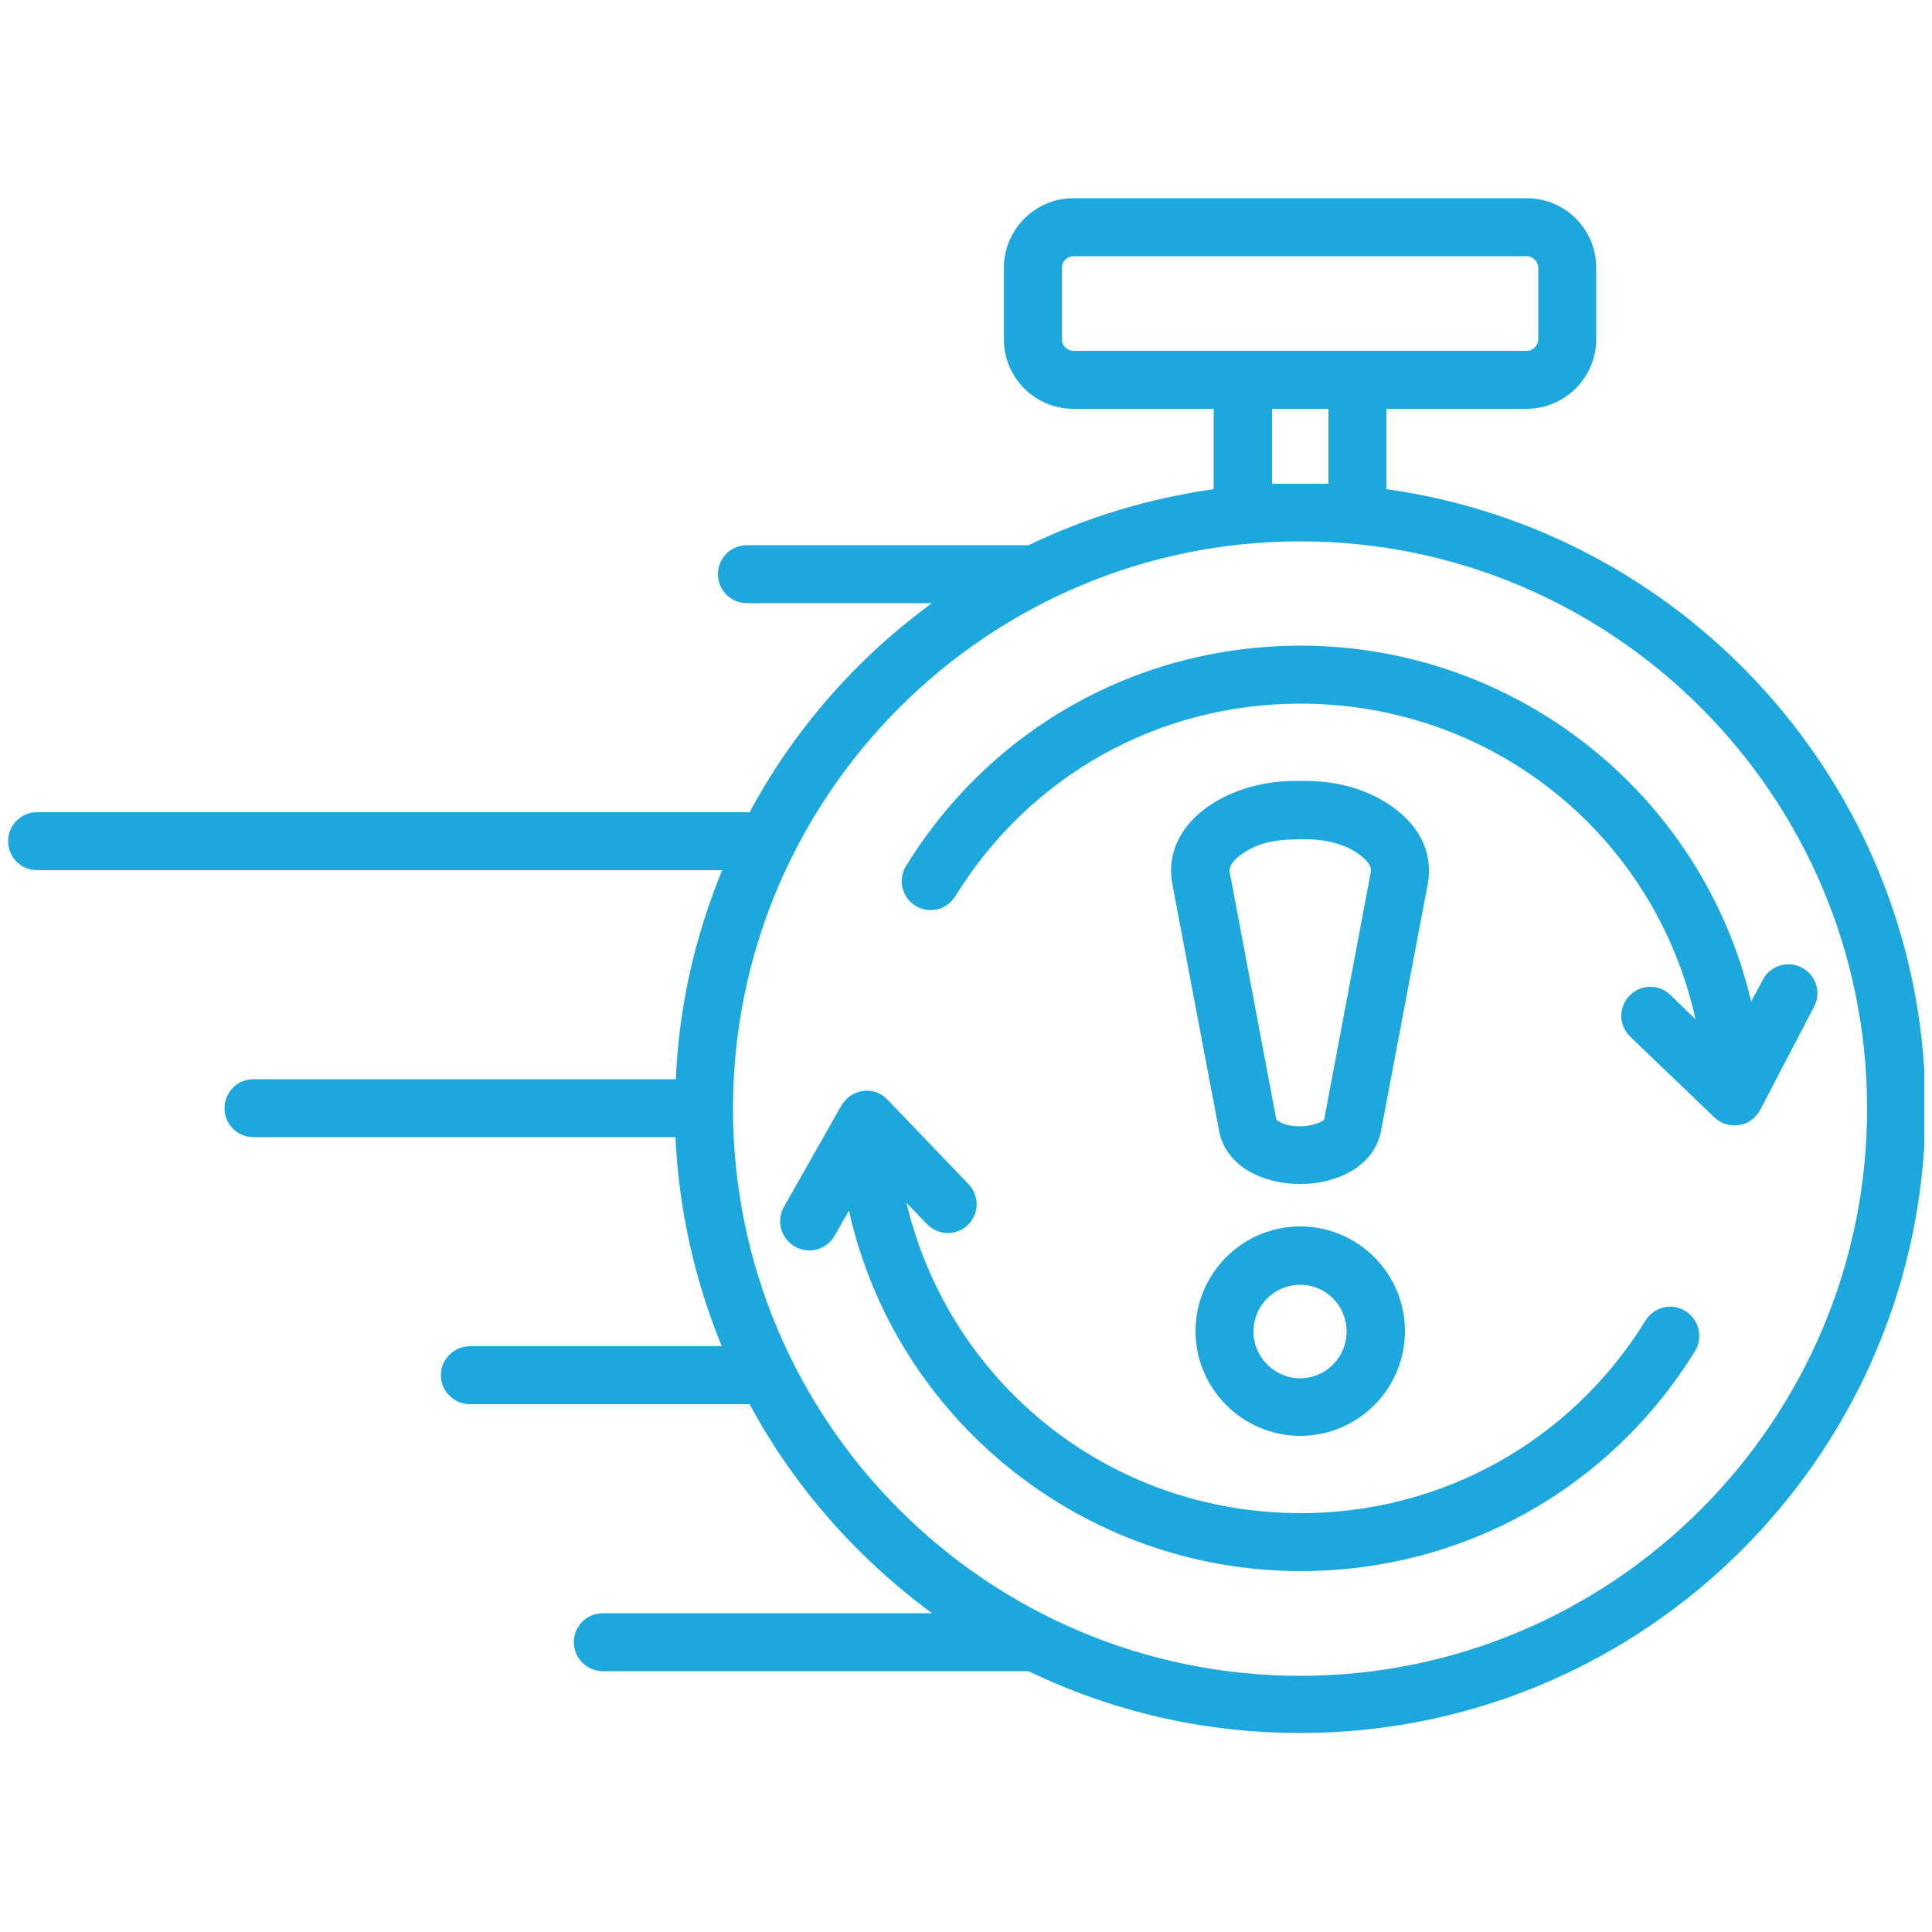
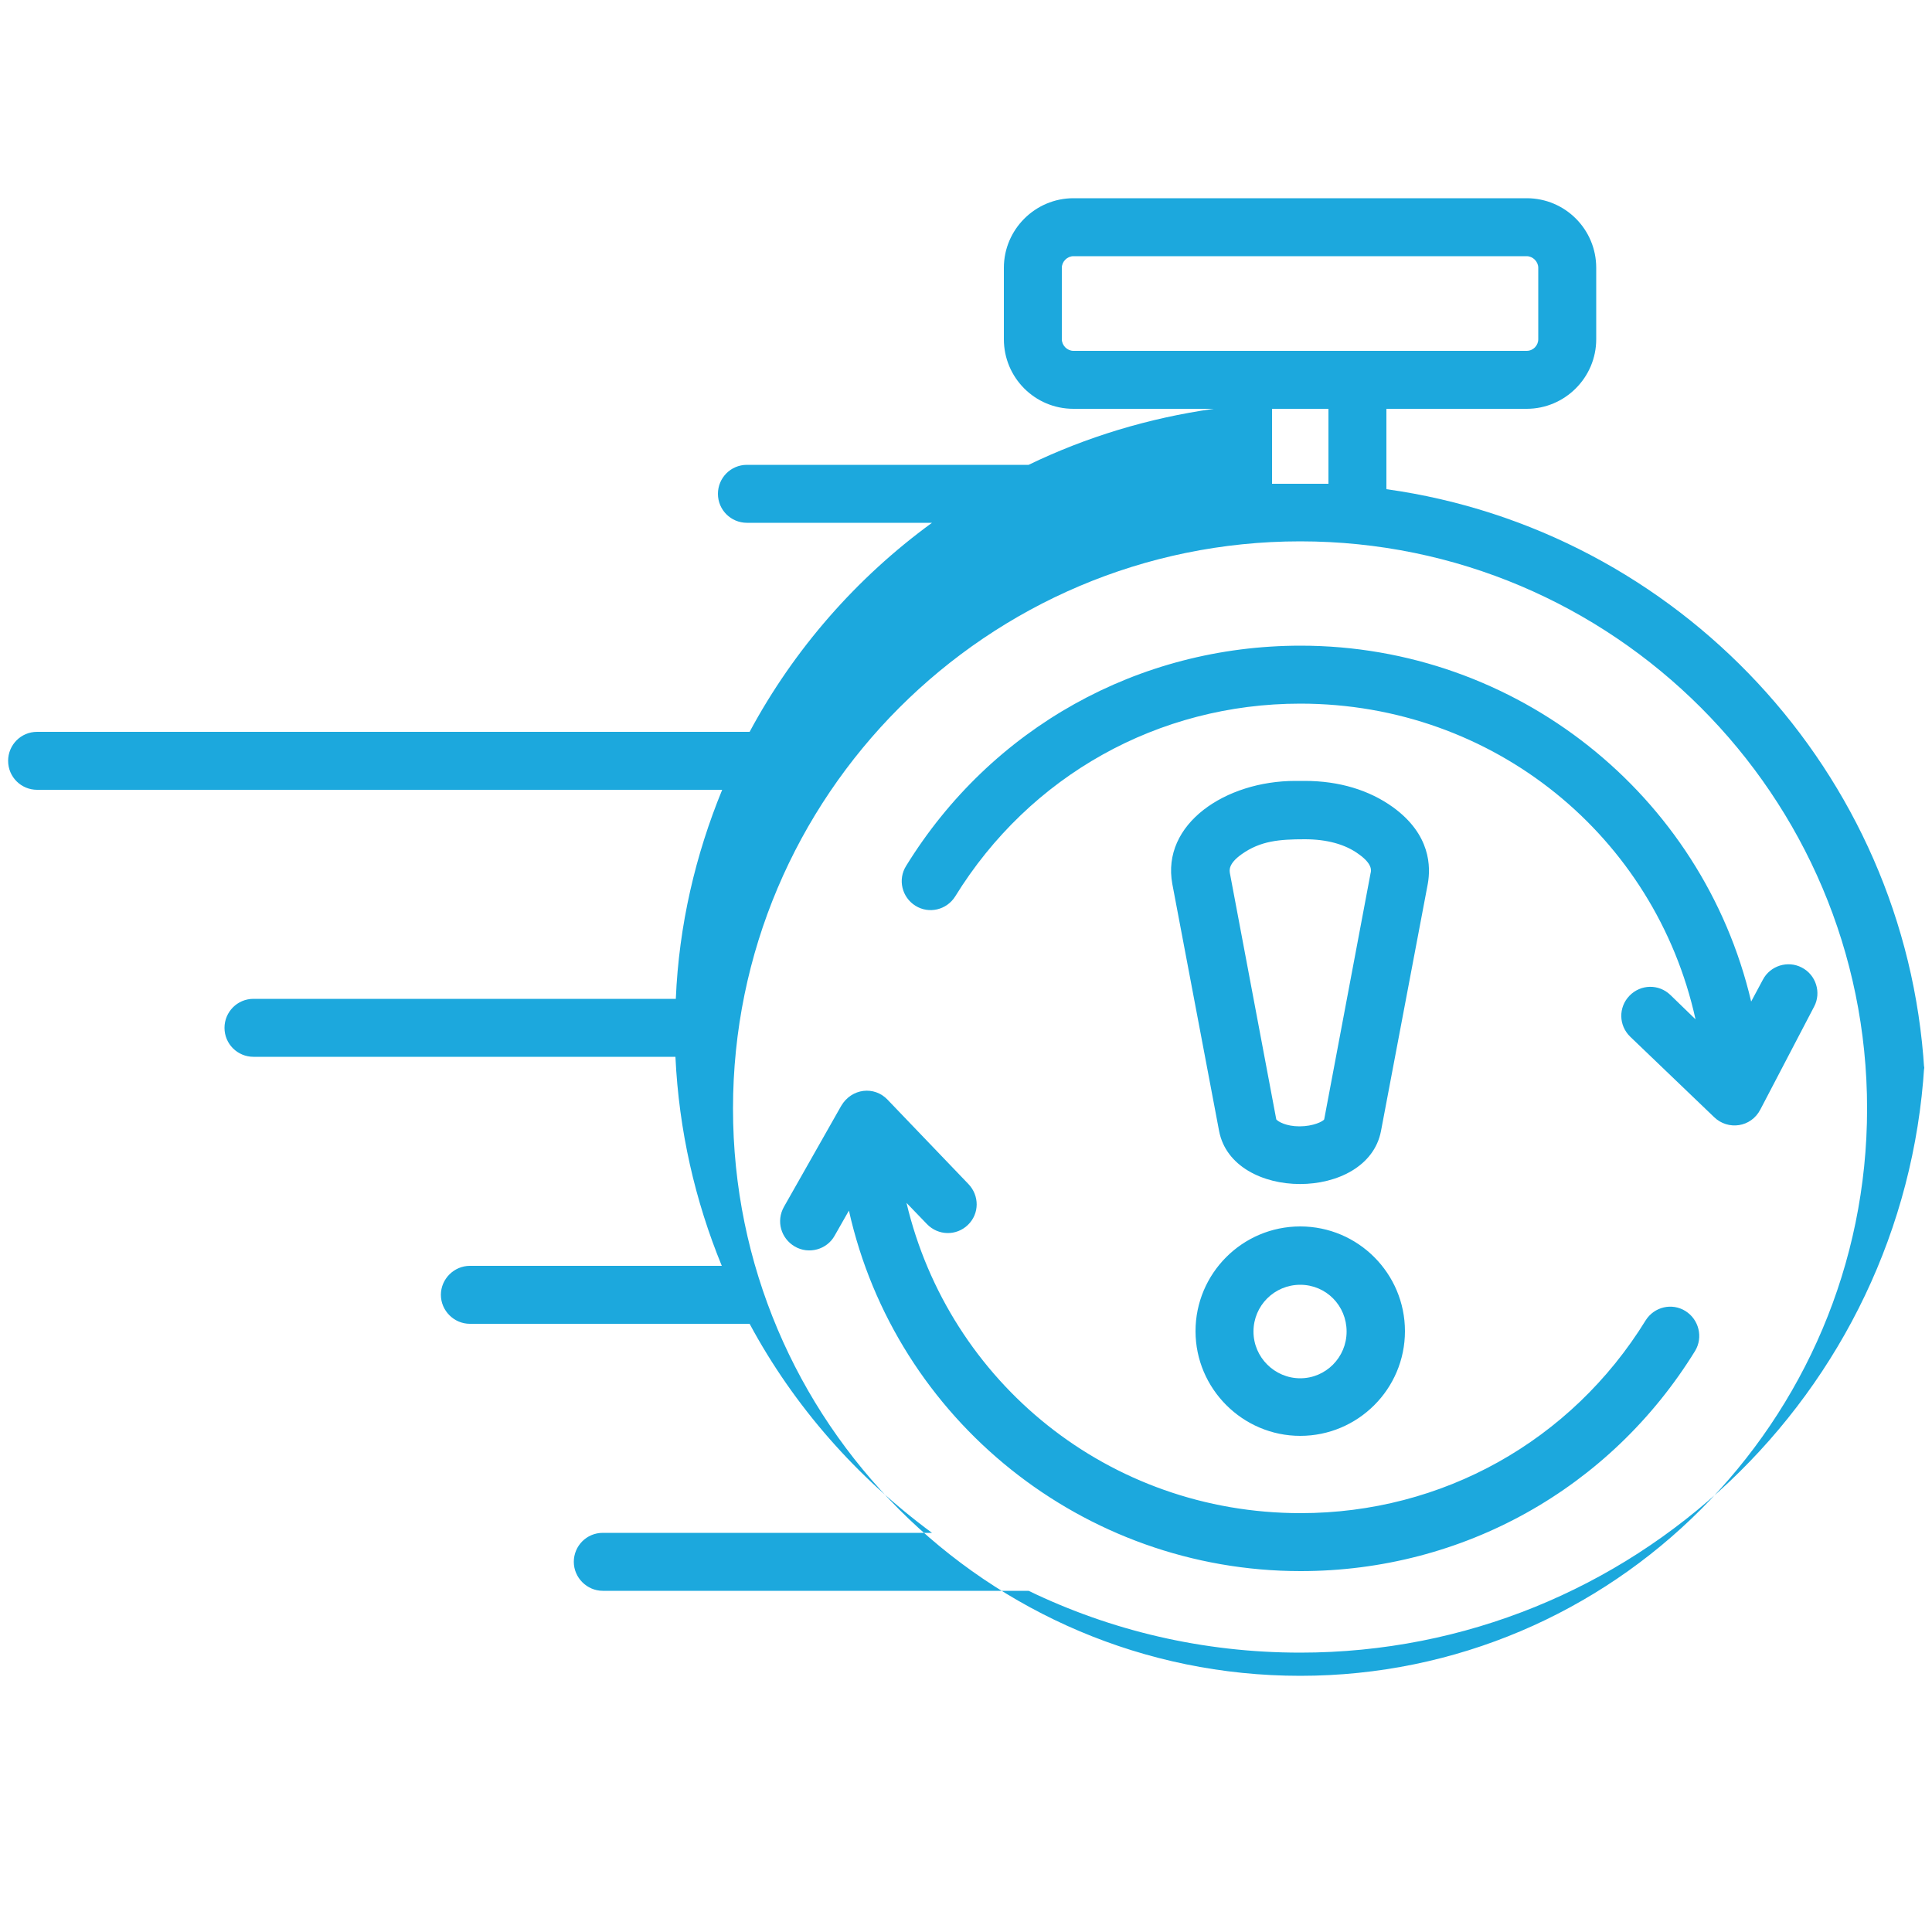
<svg xmlns="http://www.w3.org/2000/svg" version="1.1" id="Layer_1" x="0px" y="0px" viewBox="0 0 500 500" style="enable-background:new 0 0 500 500;" xml:space="preserve">
  <style type="text/css"> .st0{fill-rule:evenodd;clip-rule:evenodd;fill:#1CA8DD;} </style>
-   <path class="st0" d="M498,276.9c-4.7-77.1-63.8-139.8-139.2-150.3v-20.8h36.3c9.9,0,18-8.1,18-18V69.3c0-9.9-8-18-18-18H277.8 c-9.9,0-18,8.1-18,18v18.5c0,9.9,8,18,18,18h36.3v20.8c-16.9,2.4-33,7.3-47.9,14.5h-72.9c-4.2,0-7.5,3.4-7.5,7.5 c0,4.2,3.4,7.5,7.5,7.5h47.9c-19.5,14.2-35.7,32.7-47.2,54.1H9.6c-4.2,0-7.5,3.4-7.5,7.5c0,4.2,3.4,7.5,7.5,7.5h177.3 c-6.9,16.8-11.2,35-12,54.1H65.6c-4.2,0-7.5,3.4-7.5,7.5c0,4.2,3.4,7.5,7.5,7.5h109.2c0.9,19.1,5.1,37.3,12,54.1h-65.2 c-4.1,0-7.5,3.4-7.5,7.5c0,4.1,3.4,7.5,7.5,7.5H194c11.5,21.4,27.8,39.8,47.2,54.1H156c-4.2,0-7.5,3.4-7.5,7.5 c0,4.1,3.4,7.5,7.5,7.5h110.2c21.3,10.3,45.1,16,70.3,16c85.9,0,156.3-67.2,161.5-151.9V276.9z M336.5,317.4 c15,0,27.1,12.2,27.1,27.1c0,15-12.2,27.1-27.1,27.1s-27.1-12.2-27.1-27.1C309.4,329.6,321.5,317.4,336.5,317.4L336.5,317.4z M336.5,332.5c6.7,0,12,5.4,12,12.1c0,6.7-5.4,12.1-12,12.1s-12.1-5.4-12.1-12.1C324.4,337.9,329.8,332.5,336.5,332.5L336.5,332.5z M250.6,306.4c2.9,3,2.9,7.7-0.1,10.6c-3,2.9-7.7,2.8-10.6-0.2l-5.3-5.5c11,46.4,52.3,80.3,102,80.3c36.6,0,70-18.6,89.3-49.9 c2.2-3.5,6.8-4.6,10.3-2.4c3.5,2.2,4.6,6.8,2.5,10.3c-22,35.7-60.2,57-102.1,57c-56.2,0-104.8-39.1-116.9-93.3l-3.7,6.5 c-2,3.6-6.7,4.9-10.3,2.8c-3.6-2.1-4.9-6.6-2.8-10.3l14.8-26.1c2.7-4.6,8.6-5.2,12-1.6L250.6,306.4z M360.5,208.9 c9.8,7.1,9.8,15.5,9,19.9l-12.1,63.9c-3.5,18.3-38.4,18.3-41.9,0l-12.1-63.9c-2.9-15.6,13.8-26.7,31.8-26.7h2.5 C346.6,202.1,354.4,204.5,360.5,208.9z M337.7,217.2c5.7,0,10.5,1.3,14,3.9c3.5,2.5,3.2,4.2,3,4.9l-12,63.7 c-0.3,0.5-2.8,1.8-6.4,1.8c-3.4,0-5.5-1.2-6-1.8l-12-63.7c-0.1-0.7-0.5-2.4,3-4.9C326.2,217.6,331.1,217.2,337.7,217.2L337.7,217.2z M336.5,182.1c-36.7,0-70,18.6-89.3,49.9c-2.2,3.5-6.8,4.6-10.3,2.4c-3.5-2.2-4.6-6.8-2.4-10.3c22-35.7,60.1-57,102.1-57 c55.8,0,104,38.5,116.6,92.1l3-5.6c1.9-3.7,6.5-5.1,10.1-3.2c3.7,1.9,5.1,6.5,3.2,10.1l-13.9,26.6c-2.4,4.7-8.4,5.5-12,2l-21.7-20.8 c-3-2.9-3.1-7.6-0.2-10.6c2.9-3,7.6-3.1,10.6-0.2l6.5,6.3C428.4,216.6,386.7,182.1,336.5,182.1L336.5,182.1z M336.5,140.1 c80.9,0,146.7,65.8,146.7,146.8c0,80.9-65.8,146.8-146.7,146.8c-81,0-146.8-65.8-146.8-146.8C189.7,206,255.5,140.1,336.5,140.1 L336.5,140.1z M343.8,105.8v19.4h-14.6v-19.4H343.8z M398.1,87.8c0,1.6-1.3,3-3,3H277.8c-1.6,0-3-1.4-3-3V69.3c0-1.6,1.4-3,3-3 h117.3c1.6,0,3,1.4,3,3V87.8z" />
+   <path class="st0" d="M498,276.9c-4.7-77.1-63.8-139.8-139.2-150.3v-20.8h36.3c9.9,0,18-8.1,18-18V69.3c0-9.9-8-18-18-18H277.8 c-9.9,0-18,8.1-18,18v18.5c0,9.9,8,18,18,18h36.3c-16.9,2.4-33,7.3-47.9,14.5h-72.9c-4.2,0-7.5,3.4-7.5,7.5 c0,4.2,3.4,7.5,7.5,7.5h47.9c-19.5,14.2-35.7,32.7-47.2,54.1H9.6c-4.2,0-7.5,3.4-7.5,7.5c0,4.2,3.4,7.5,7.5,7.5h177.3 c-6.9,16.8-11.2,35-12,54.1H65.6c-4.2,0-7.5,3.4-7.5,7.5c0,4.2,3.4,7.5,7.5,7.5h109.2c0.9,19.1,5.1,37.3,12,54.1h-65.2 c-4.1,0-7.5,3.4-7.5,7.5c0,4.1,3.4,7.5,7.5,7.5H194c11.5,21.4,27.8,39.8,47.2,54.1H156c-4.2,0-7.5,3.4-7.5,7.5 c0,4.1,3.4,7.5,7.5,7.5h110.2c21.3,10.3,45.1,16,70.3,16c85.9,0,156.3-67.2,161.5-151.9V276.9z M336.5,317.4 c15,0,27.1,12.2,27.1,27.1c0,15-12.2,27.1-27.1,27.1s-27.1-12.2-27.1-27.1C309.4,329.6,321.5,317.4,336.5,317.4L336.5,317.4z M336.5,332.5c6.7,0,12,5.4,12,12.1c0,6.7-5.4,12.1-12,12.1s-12.1-5.4-12.1-12.1C324.4,337.9,329.8,332.5,336.5,332.5L336.5,332.5z M250.6,306.4c2.9,3,2.9,7.7-0.1,10.6c-3,2.9-7.7,2.8-10.6-0.2l-5.3-5.5c11,46.4,52.3,80.3,102,80.3c36.6,0,70-18.6,89.3-49.9 c2.2-3.5,6.8-4.6,10.3-2.4c3.5,2.2,4.6,6.8,2.5,10.3c-22,35.7-60.2,57-102.1,57c-56.2,0-104.8-39.1-116.9-93.3l-3.7,6.5 c-2,3.6-6.7,4.9-10.3,2.8c-3.6-2.1-4.9-6.6-2.8-10.3l14.8-26.1c2.7-4.6,8.6-5.2,12-1.6L250.6,306.4z M360.5,208.9 c9.8,7.1,9.8,15.5,9,19.9l-12.1,63.9c-3.5,18.3-38.4,18.3-41.9,0l-12.1-63.9c-2.9-15.6,13.8-26.7,31.8-26.7h2.5 C346.6,202.1,354.4,204.5,360.5,208.9z M337.7,217.2c5.7,0,10.5,1.3,14,3.9c3.5,2.5,3.2,4.2,3,4.9l-12,63.7 c-0.3,0.5-2.8,1.8-6.4,1.8c-3.4,0-5.5-1.2-6-1.8l-12-63.7c-0.1-0.7-0.5-2.4,3-4.9C326.2,217.6,331.1,217.2,337.7,217.2L337.7,217.2z M336.5,182.1c-36.7,0-70,18.6-89.3,49.9c-2.2,3.5-6.8,4.6-10.3,2.4c-3.5-2.2-4.6-6.8-2.4-10.3c22-35.7,60.1-57,102.1-57 c55.8,0,104,38.5,116.6,92.1l3-5.6c1.9-3.7,6.5-5.1,10.1-3.2c3.7,1.9,5.1,6.5,3.2,10.1l-13.9,26.6c-2.4,4.7-8.4,5.5-12,2l-21.7-20.8 c-3-2.9-3.1-7.6-0.2-10.6c2.9-3,7.6-3.1,10.6-0.2l6.5,6.3C428.4,216.6,386.7,182.1,336.5,182.1L336.5,182.1z M336.5,140.1 c80.9,0,146.7,65.8,146.7,146.8c0,80.9-65.8,146.8-146.7,146.8c-81,0-146.8-65.8-146.8-146.8C189.7,206,255.5,140.1,336.5,140.1 L336.5,140.1z M343.8,105.8v19.4h-14.6v-19.4H343.8z M398.1,87.8c0,1.6-1.3,3-3,3H277.8c-1.6,0-3-1.4-3-3V69.3c0-1.6,1.4-3,3-3 h117.3c1.6,0,3,1.4,3,3V87.8z" />
</svg>